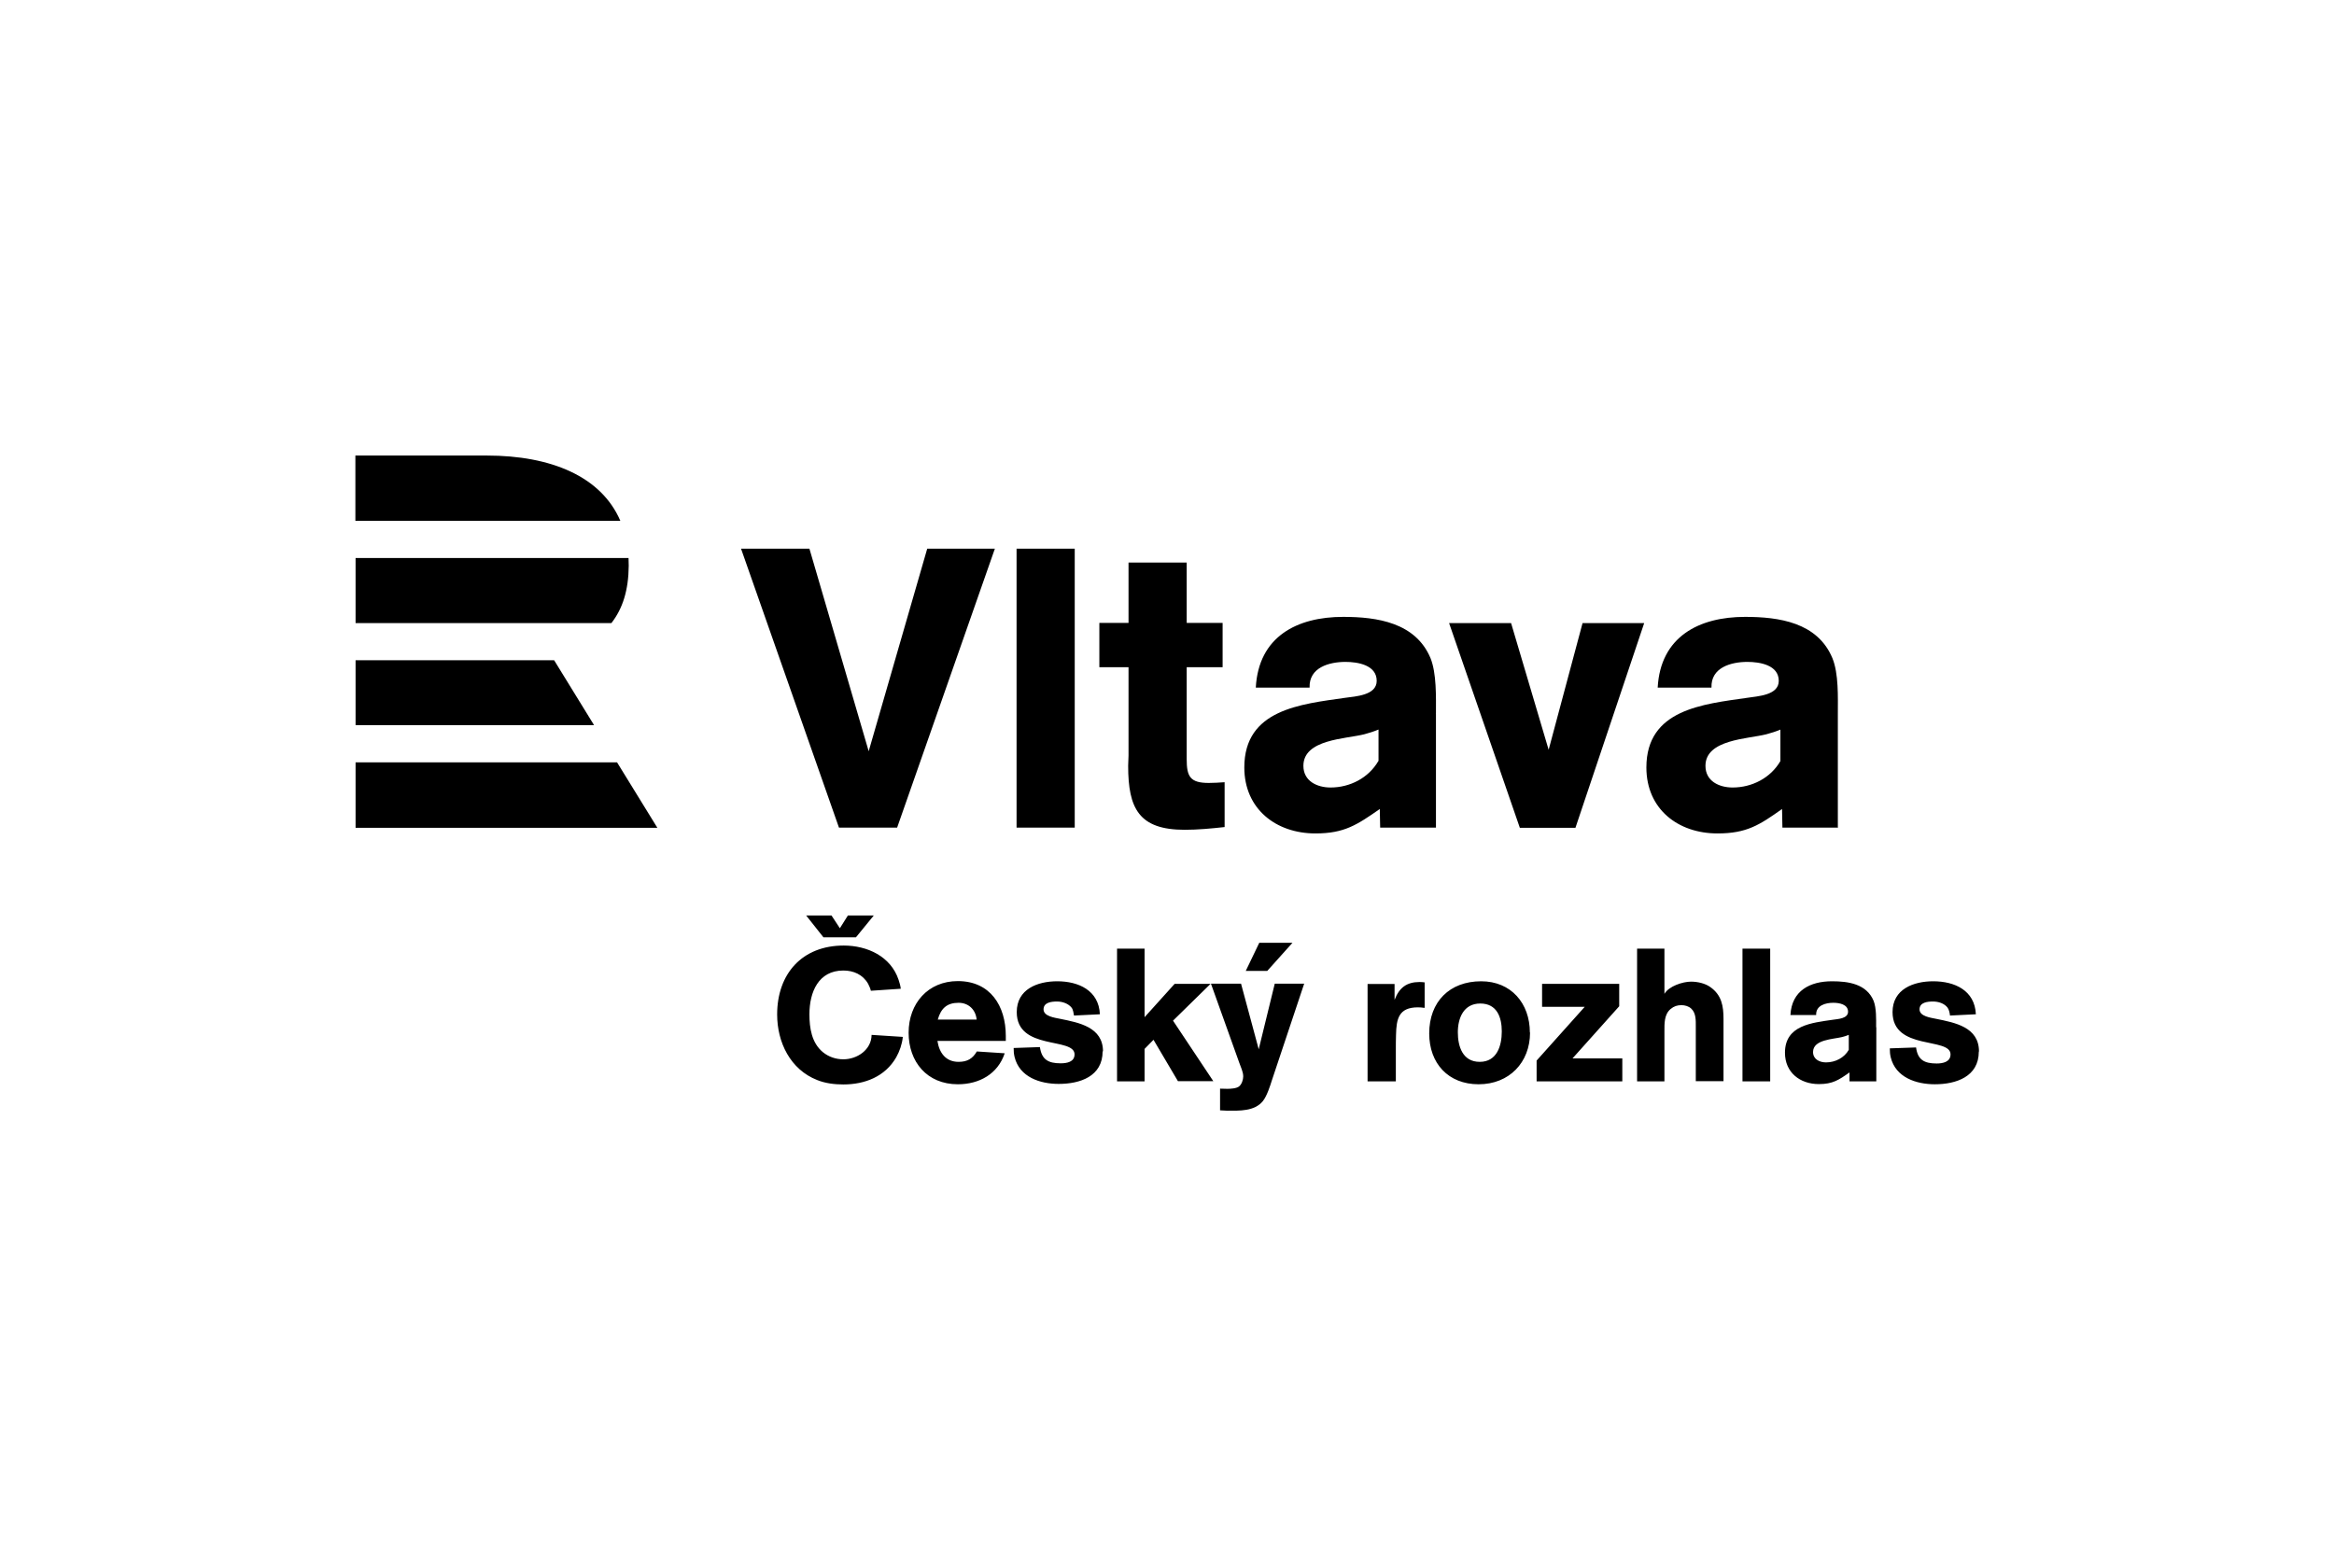
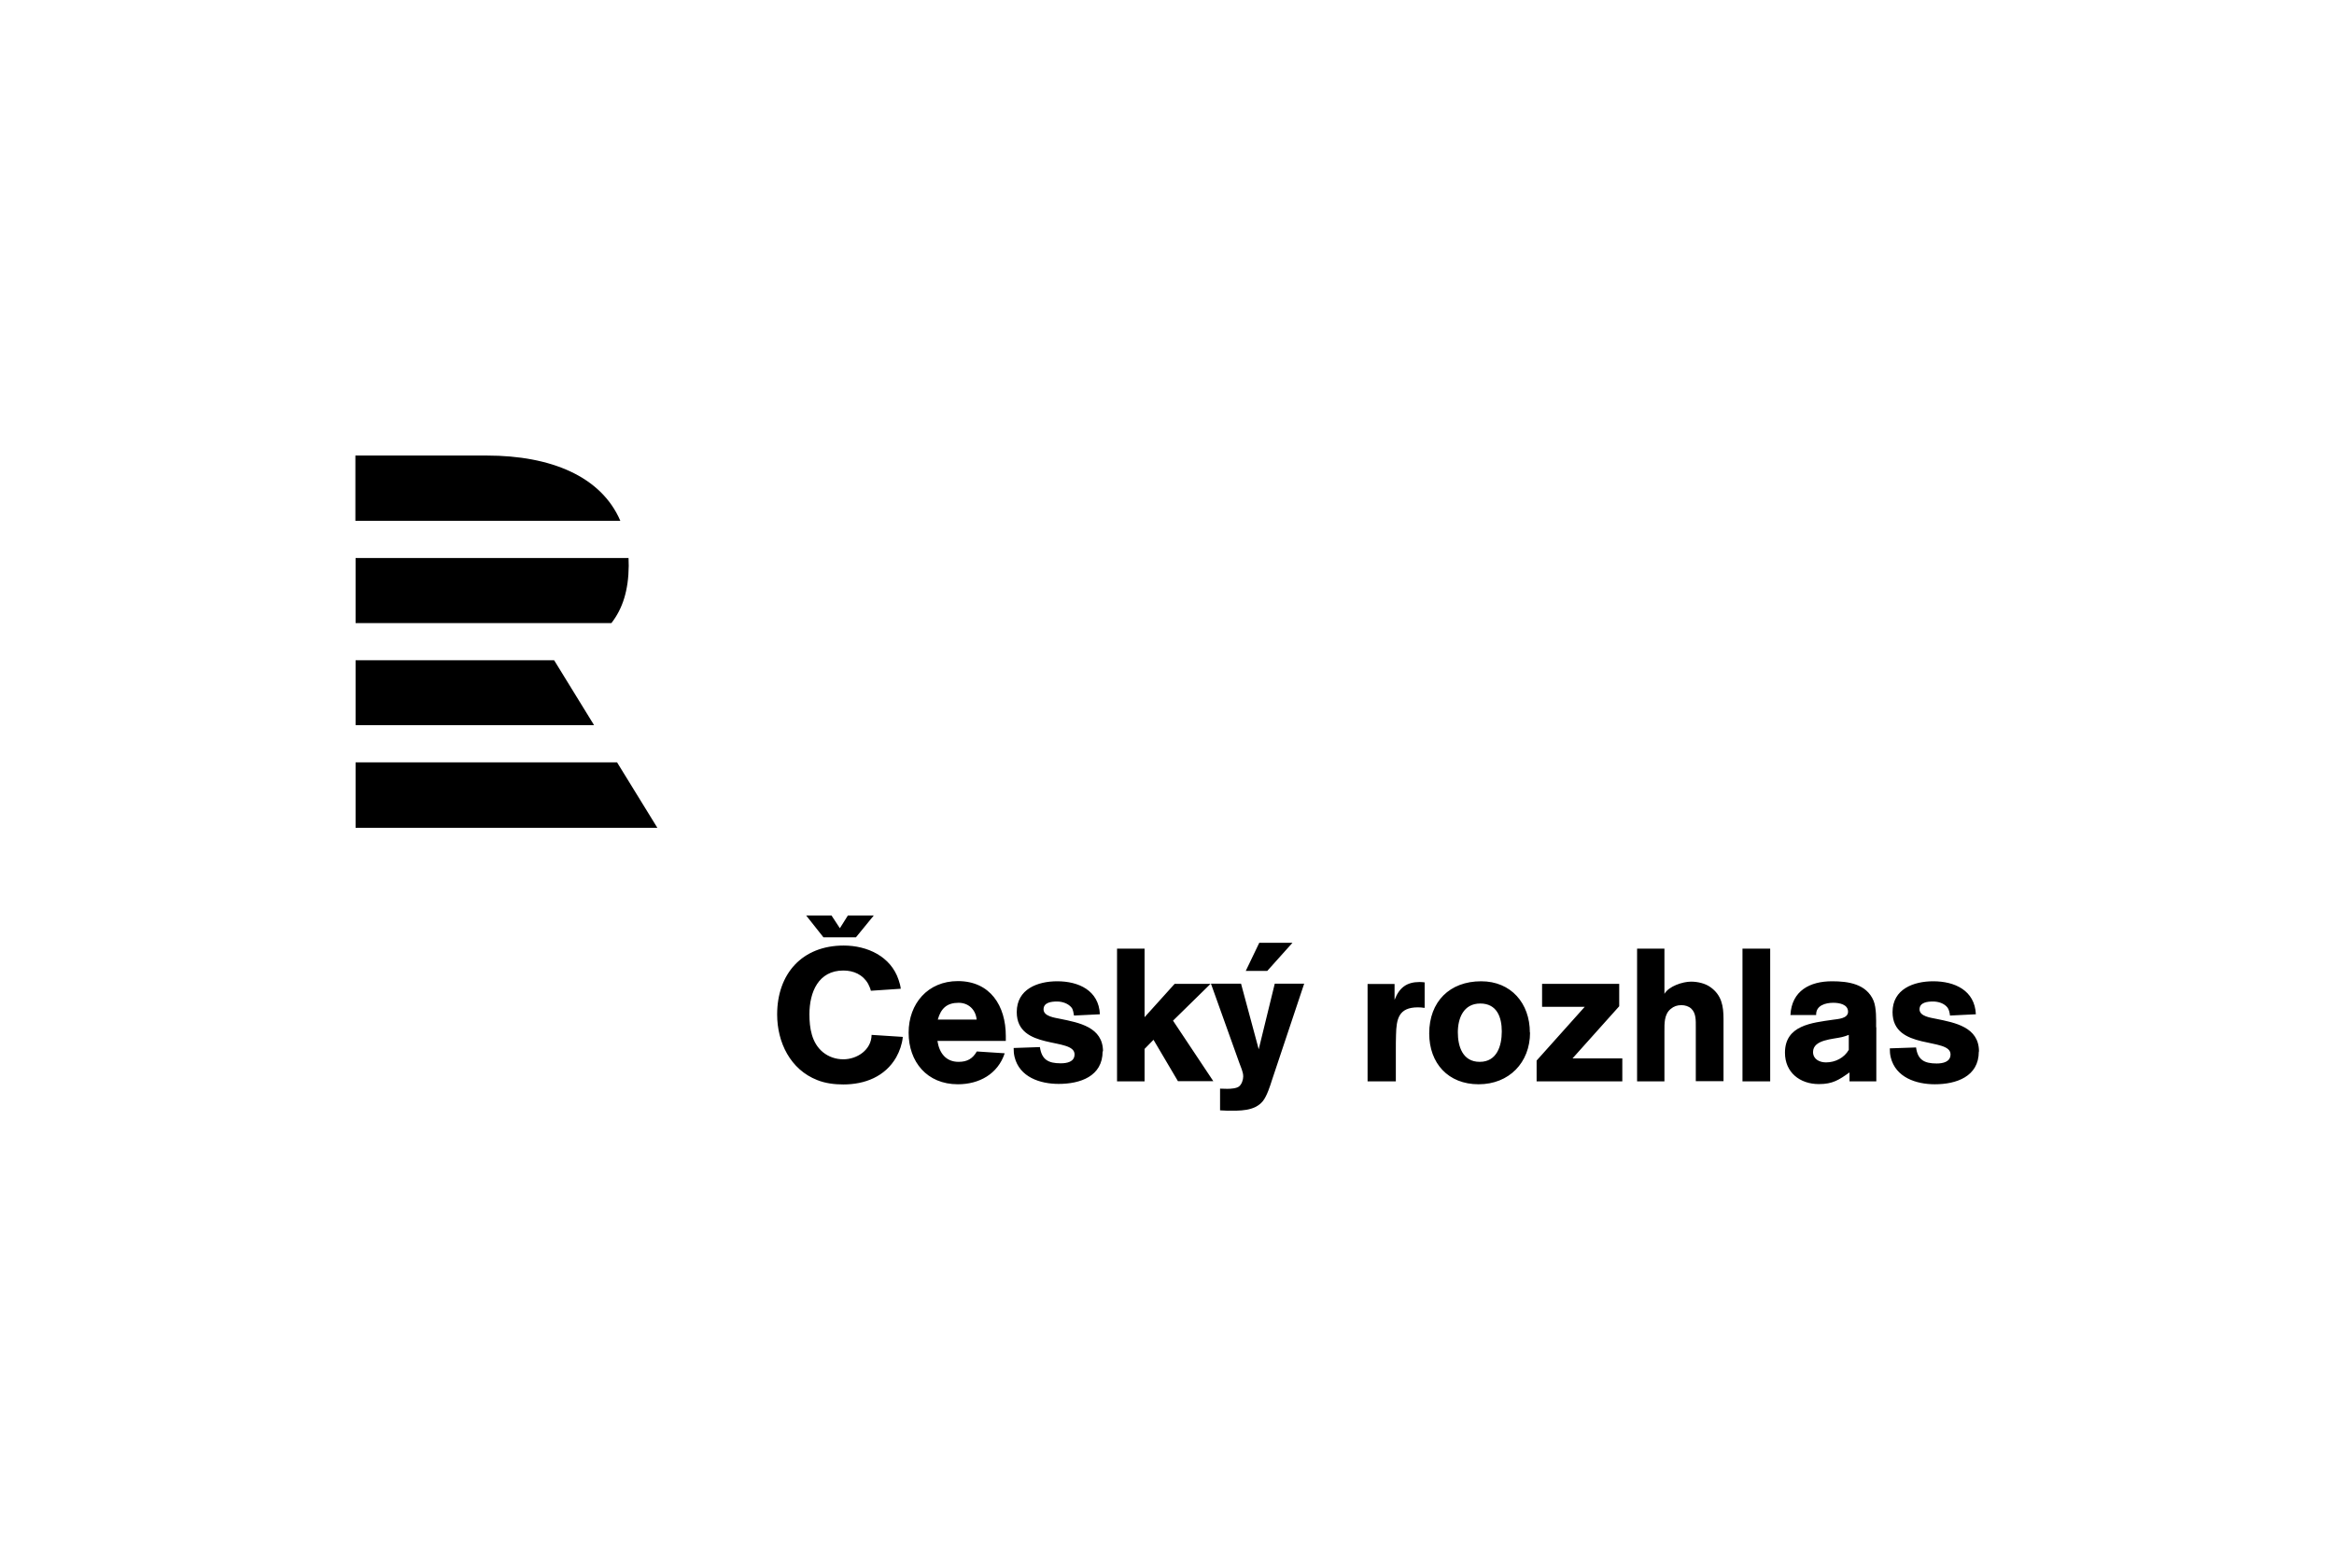
<svg xmlns="http://www.w3.org/2000/svg" id="Layer_2" viewBox="0 0 128 86">
  <defs>
    <style>.cls-1{fill:none;opacity:.1;}.cls-1,.cls-2{stroke-width:0px;}</style>
  </defs>
  <g id="Logos_Black_100_">
    <rect class="cls-1" width="128" height="86" />
    <path class="cls-2" d="m26.69,24.99h-7.2v3.58h14.53c-1.05-2.44-3.81-3.58-7.32-3.58m6.83,9.19h-14.03v-3.57h14.97c0,.14.01.28.01.43-.01,1.33-.33,2.35-.95,3.14m-14.03,2.04v3.56h13.08l-2.19-3.56h-10.89Zm0,5.6h14.34l2.21,3.59h-16.55v-3.59Z" />
    <path class="cls-2" d="m71.52,53.96h-1.61l-.88,3.6-.97-3.6h-1.65l1.55,4.33c.08.24.22.5.22.76,0,.18-.08.43-.23.55-.14.11-.46.13-.64.13-.13,0-.27-.01-.4-.01v1.19c.13,0,.27.02.4.02.66,0,1.49.04,1.95-.53.22-.28.39-.81.5-1.16l1.77-5.3h0Zm-.64-2.24h-1.82l-.74,1.54h1.18l1.38-1.54h0Zm13.39,7.6v-1.14l2.64-2.95h-2.34v-1.26h4.23v1.23l-2.56,2.86h2.73v1.26h-4.7Zm8.73,0v-2.99c0-.34.02-.75-.25-1-.14-.13-.34-.19-.54-.19-.23,0-.41.06-.59.21-.36.3-.34.8-.34,1.23v2.74h-1.5v-7.28h1.5v2.48c.24-.42,1-.67,1.46-.67.35,0,.77.09,1.06.3.62.44.72,1.04.72,1.75v3.41h-1.52Zm4.08,0h-1.52v-7.28h1.52v7.28Zm11.45-1.64c0-1.34-1.32-1.58-2.35-1.79-.28-.06-.91-.13-.91-.52s.45-.43.74-.43.62.1.8.34c.08.11.12.31.13.43l1.42-.07c-.06-1.31-1.16-1.81-2.34-1.81-1.08,0-2.23.43-2.23,1.69,0,2.13,3.18,1.36,3.18,2.32,0,.42-.43.5-.76.5-.68,0-1.04-.2-1.13-.88l-1.44.05c0,.18.01.32.05.49.27,1.11,1.4,1.48,2.42,1.48,1.17,0,2.41-.42,2.41-1.79m-5.63-1.34c0-.43.02-1.05-.14-1.45-.39-.93-1.39-1.07-2.28-1.07-1.2,0-2.21.51-2.28,1.85h1.41c-.02-.53.52-.67.94-.67.32,0,.81.08.81.49,0,.38-.56.4-.83.44-1.16.17-2.63.3-2.63,1.81,0,1.08.82,1.72,1.86,1.72.76,0,1.1-.23,1.68-.64v.49h1.47v-2.97h-.01Zm-1.5,1.24c-.25.44-.74.69-1.25.69-.35,0-.71-.17-.71-.57,0-.69,1.11-.7,1.59-.82.12-.03.25-.07.37-.12v.82h0Zm-51.89-.71l-1.7-.11c-.01.82-.79,1.34-1.55,1.34-.41,0-.8-.13-1.12-.39-.62-.51-.74-1.33-.74-2.08,0-1.21.49-2.4,1.86-2.4.56,0,1.07.22,1.36.73.06.12.12.25.15.38l1.64-.11c-.02-.18-.07-.33-.12-.49-.43-1.29-1.72-1.88-3.01-1.88-2.28,0-3.65,1.55-3.65,3.78,0,1.53.72,3.02,2.2,3.6.45.18.95.24,1.43.24,1.18,0,2.29-.43,2.9-1.49.19-.34.32-.72.36-1.1m5.65.19v-.26c0-1.65-.85-3.01-2.63-3.01-1.64,0-2.7,1.23-2.7,2.83s1.01,2.83,2.7,2.83c1.17,0,2.19-.56,2.57-1.7l-1.53-.1c-.23.4-.53.57-1,.57-.7,0-1.06-.49-1.16-1.15h3.75Zm-1.6-1.16h-2.13c.17-.61.5-.92,1.14-.92.55,0,.94.38.99.92m6.93,1.75c0-1.34-1.32-1.58-2.35-1.79-.28-.06-.91-.13-.91-.52s.45-.43.74-.43.62.11.8.34c.08.1.11.31.13.43l1.42-.07c-.06-1.31-1.17-1.81-2.34-1.81-1.08,0-2.22.43-2.22,1.69,0,2.13,3.17,1.36,3.17,2.32,0,.42-.43.49-.76.49-.68,0-1.04-.2-1.14-.89l-1.44.05c0,.18.01.32.05.49.27,1.11,1.4,1.48,2.42,1.48,1.17,0,2.41-.41,2.41-1.79m6.07,1.64l-2.21-3.32,2.06-2.02h-1.97l-1.65,1.83v-3.76h-1.51v7.28h1.51v-1.78l.49-.5,1.34,2.27h1.93Zm11.59-4.04v-1.38c-.09-.01-.18-.02-.27-.02-.72,0-1.12.31-1.38.98v-.87h-1.48v5.34h1.55v-1.74c0-.27,0-.55.01-.81.02-.87.14-1.51,1.2-1.51.12,0,.24.01.36.03m5.78,1.35c0-1.6-1.03-2.81-2.67-2.81-1.73,0-2.85,1.12-2.85,2.86,0,1.64,1.04,2.79,2.71,2.79s2.82-1.19,2.82-2.84m-1.55-.06c0,.8-.27,1.67-1.21,1.67s-1.2-.85-1.2-1.62.31-1.58,1.23-1.58,1.18.76,1.18,1.53m-35.43-5.16h-1.77l-.95-1.2h1.39l.46.7.44-.7h1.42l-.98,1.2Z" />
-     <path class="cls-2" d="m75.59,41.75c-.54.93-1.56,1.45-2.62,1.45-.74,0-1.49-.35-1.49-1.19,0-1.46,2.32-1.47,3.34-1.73.26-.07.52-.15.78-.26v1.73Zm3.16-2.6c0-.91.04-2.21-.3-3.05-.82-1.95-2.93-2.26-4.79-2.26-2.53,0-4.64,1.08-4.79,3.88h2.95c-.04-1.11,1.08-1.41,1.97-1.41.67,0,1.71.17,1.71,1.04,0,.8-1.17.85-1.73.93-2.43.35-5.53.63-5.53,3.82,0,2.27,1.73,3.62,3.9,3.62,1.6,0,2.29-.48,3.53-1.34l.02,1.02h3.06v-6.24h-.01Zm18.9.87c-.26.11-.52.19-.78.26-1.02.26-3.34.28-3.34,1.73,0,.85.76,1.19,1.49,1.19,1.06,0,2.08-.52,2.62-1.45v-1.73Zm3.16,5.38h-3.06l-.02-1.02c-1.23.87-1.93,1.34-3.54,1.34-2.17,0-3.9-1.34-3.9-3.62,0-3.19,3.1-3.47,5.53-3.82.56-.09,1.73-.13,1.73-.93,0-.87-1.04-1.04-1.72-1.04-.89,0-2.01.3-1.97,1.41h-2.95c.15-2.79,2.26-3.88,4.79-3.88,1.86,0,3.97.3,4.79,2.26.35.85.3,2.15.3,3.05v6.24h.01Zm-10.64-11.22h-3.38l-1.86,6.95-2.06-6.95h-3.4l3.88,11.23h3.05l3.77-11.23Zm-23.01,11.2v-2.47c-.28.02-.59.04-.87.04-1.02,0-1.21-.35-1.21-1.3v-5.05h1.97v-2.43h-1.97v-3.31h-3.19v3.31h-1.6v2.43h1.6v4.85c0,.19-.02.37-.02.56,0,2.34.59,3.51,3.1,3.51.73,0,1.45-.07,2.19-.15m-8.22-15.27h-3.19v15.3h3.19v-15.3Zm-4.38,0h-3.71l-3.21,11.11-3.25-11.11h-3.75l5.37,15.3h3.19l5.36-15.3h0Z" />
  </g>
</svg>